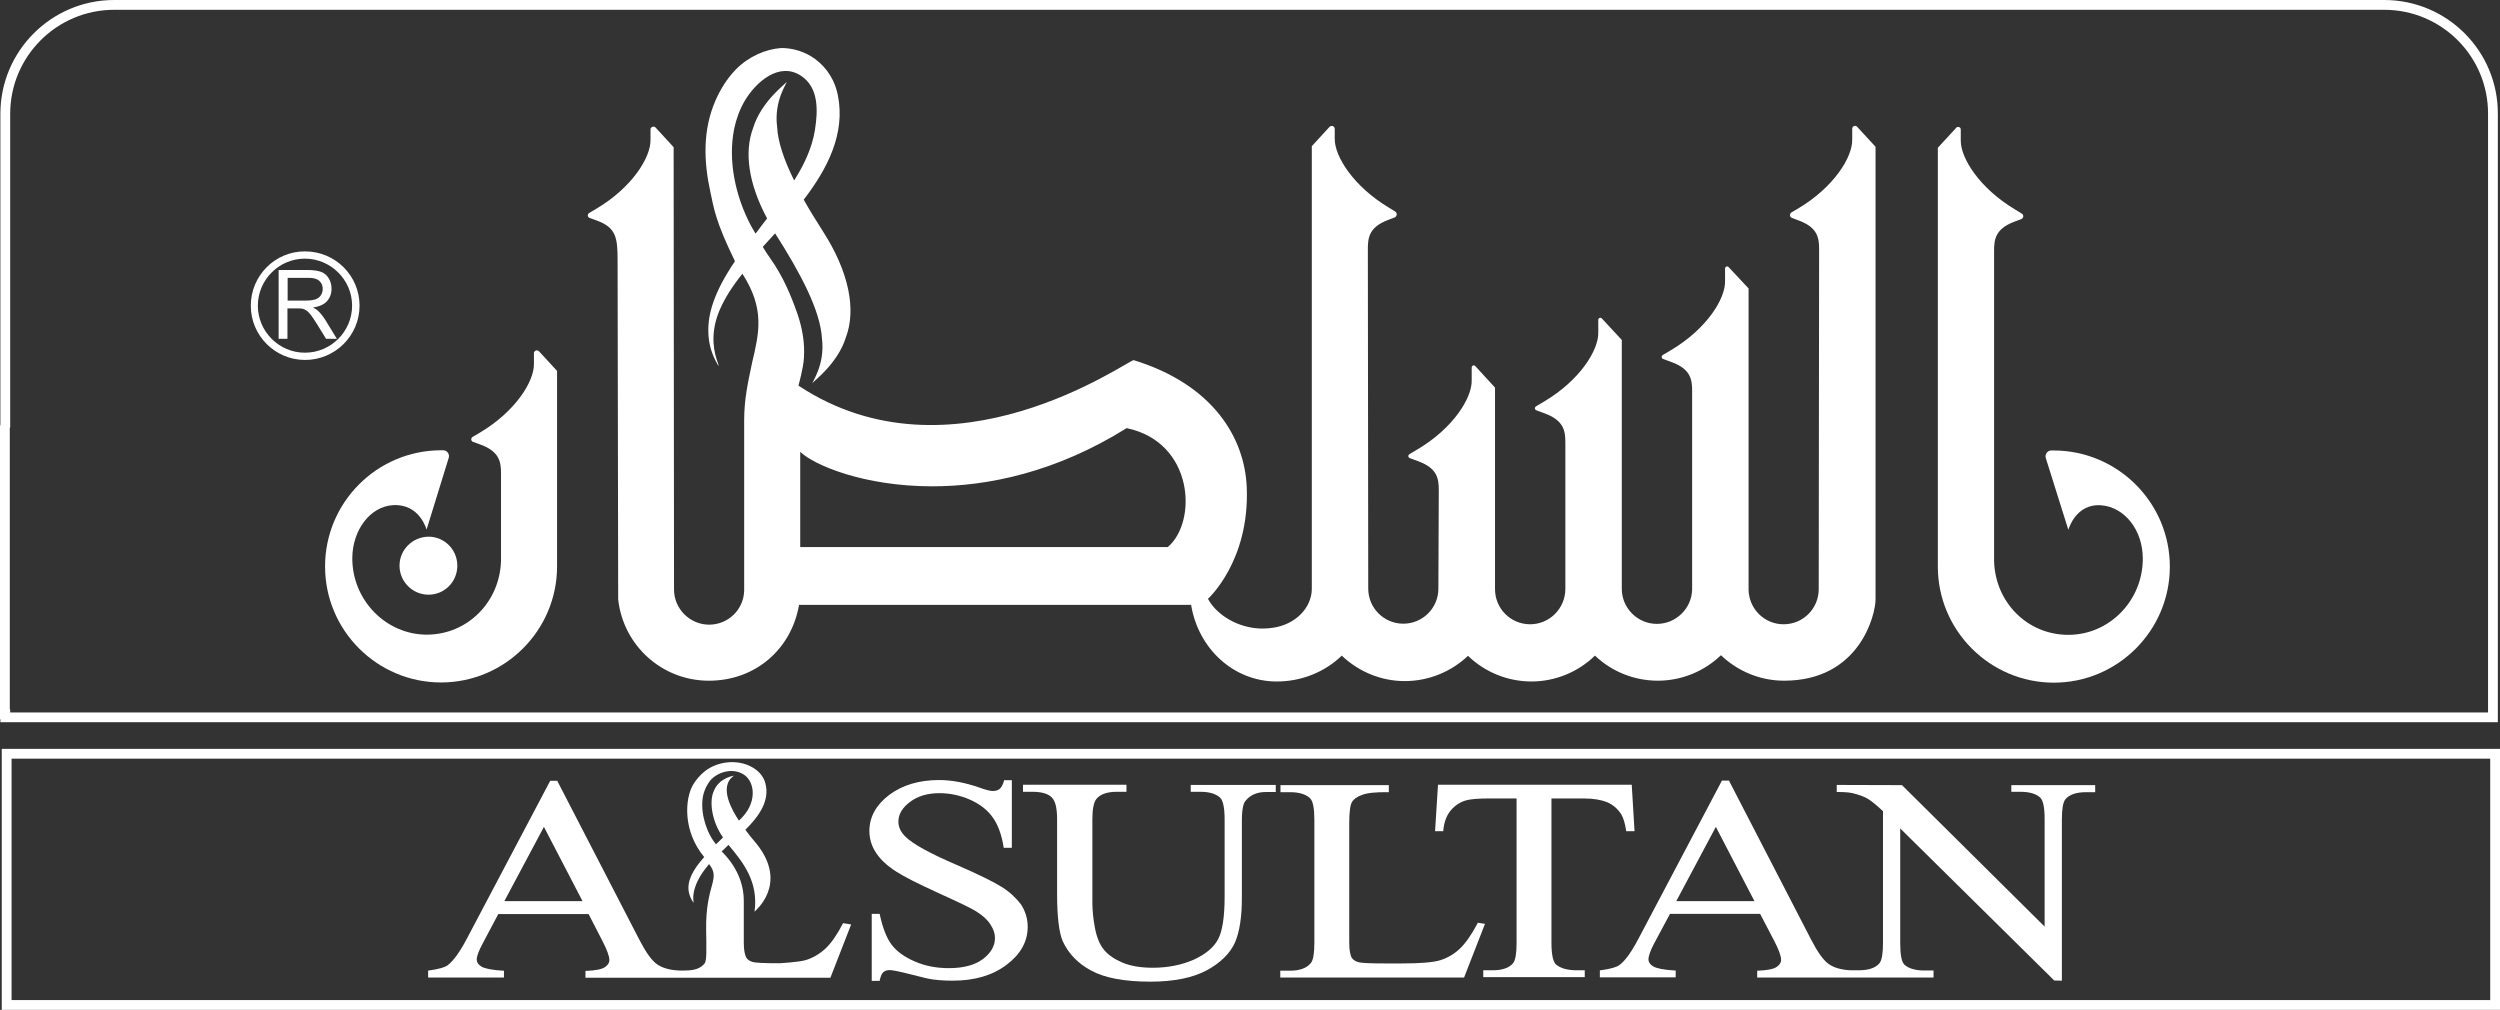
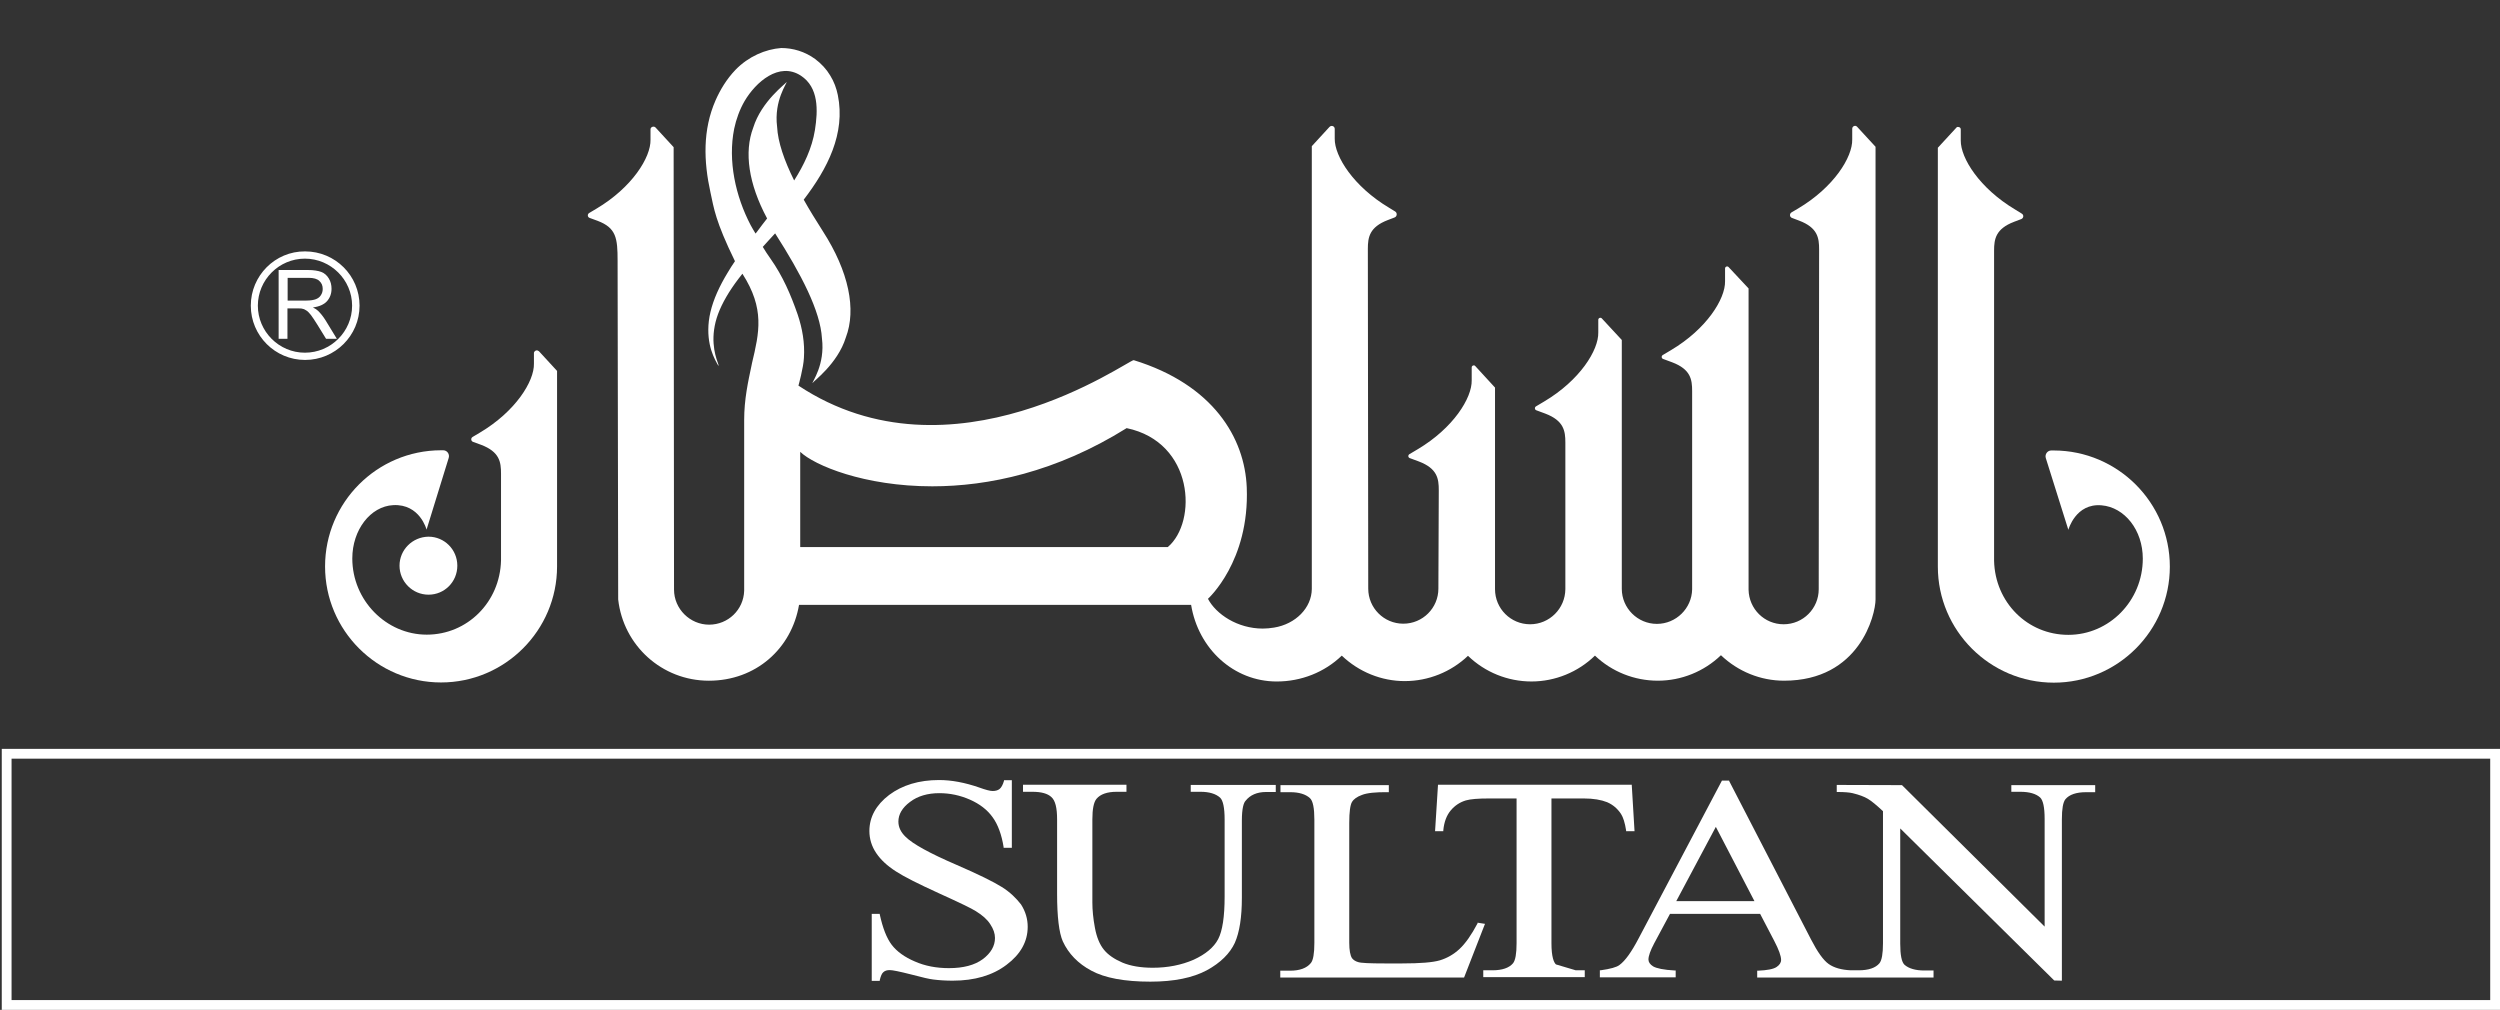
<svg xmlns="http://www.w3.org/2000/svg" id="Layer_1" data-name="Layer 1" viewBox="0 0 127.59 51.54">
  <rect x="0" y="0" width="127.59" height="51.54" fill="#333333" stroke="none" />
  <defs>
    <style>      .cls-1 {        fill: #fff;        stroke-width: 0px;      }      .cls-2 {        fill: none;        stroke: #fff;        stroke-miterlimit: 10;        stroke-width: .5px;      }    </style>
  </defs>
-   <path class="cls-2" d="m121.68.25H5.83C2.76.25.27,2.74.27,5.81v15.9s-.02.02-.02.03v14.72h.02v.15h126.96V5.81c.01-3.07-2.48-5.56-5.55-5.56Z" />
  <rect class="cls-2" x=".34" y="38.47" width="127" height="12.82" />
  <g>
    <path class="cls-1" d="m16.24,15.87c-.06-.06-.15-.12-.27-.18.32-.04.57-.15.72-.32.15-.17.23-.38.23-.63,0-.19-.04-.37-.14-.53-.09-.15-.22-.27-.38-.33-.16-.06-.39-.1-.69-.1h-1.49v3.51h.45v-1.55h.52c.12,0,.2,0,.25.02.07.01.14.05.2.09.07.04.14.12.23.23.08.11.19.27.32.48l.45.73h.55l-.58-.95c-.12-.19-.24-.34-.37-.47Zm-.6-.53h-.96v-1.16h1.07c.25,0,.44.05.55.16.12.11.17.24.17.41,0,.11-.03.22-.09.31-.06.1-.14.16-.26.21-.11.04-.27.07-.48.07Z" />
    <path class="cls-1" d="m18.35,15.6c0-1.53-1.24-2.77-2.78-2.77-1.53-.01-2.77,1.24-2.77,2.77s1.24,2.77,2.77,2.77,2.78-1.24,2.78-2.77Zm-2.79,2.4c-1.32,0-2.4-1.08-2.4-2.4s1.08-2.4,2.4-2.4,2.41,1.08,2.41,2.4-1.08,2.4-2.41,2.4Z" />
    <path class="cls-1" d="m28.43,28.91v-9.98l-.92-1s-.07-.05-.11-.05c-.08,0-.16.07-.15.16v.52c.02.9-.94,2.44-2.76,3.52l-.37.22c-.1.06-.09.21.02.25l.41.15c.95.36,1.02.88,1.02,1.47v4.43c-.05,2.13-1.72,3.79-3.79,3.79s-3.8-1.75-3.8-3.89c0-1.45.92-2.66,2.09-2.72,1.36-.07,1.7,1.25,1.7,1.25l1.13-3.66c.06-.19-.08-.39-.28-.39h-.12c-3.26.01-5.91,2.66-5.91,5.93s2.66,5.92,5.92,5.92,5.92-2.66,5.92-5.92Z" />
    <path class="cls-1" d="m21.87,27.39c-.82.01-1.48.67-1.48,1.48s.66,1.48,1.48,1.48,1.47-.66,1.47-1.48-.66-1.48-1.47-1.48Z" />
    <path class="cls-1" d="m71.7,34.76c1.2,0,2.36-.47,3.22-1.29.87.84,2.03,1.31,3.24,1.31s2.38-.48,3.24-1.32c.86.82,2.01,1.28,3.21,1.28s2.36-.47,3.22-1.3c.87.83,2.02,1.3,3.22,1.3,3.86,0,4.67-3.37,4.67-4.15V7.49l-.94-1.02c-.09-.1-.25-.03-.25.1v.55c.02.9-.94,2.44-2.76,3.52l-.34.2c-.11.07-.1.23.02.28l.37.14c.95.36,1.02.88,1.02,1.47l-.02,17.34c0,.99-.8,1.79-1.79,1.79s-1.77-.79-1.79-1.76v-15.38s-1.02-1.09-1.02-1.09c-.06-.07-.18-.02-.18.07v.65c.02.9-.94,2.44-2.76,3.52l-.42.25c-.08.05-.07.17.02.2l.46.17c.95.36,1.02.88,1.02,1.47v10.12c-.02.97-.82,1.76-1.8,1.76s-1.79-.8-1.79-1.79v-12.7s-1.02-1.1-1.02-1.1c-.06-.07-.18-.02-.18.07v.65c.02.9-.94,2.44-2.76,3.52l-.42.25c-.08.05-.07.17.02.2l.46.17c.94.36,1.02.88,1.02,1.47v7.49c-.01.99-.81,1.79-1.8,1.79s-1.79-.8-1.79-1.79v-10.29l-1.01-1.1c-.06-.07-.18-.02-.18.07v.66c.02.9-.94,2.44-2.76,3.52l-.42.25c-.08.05-.07.17.02.2l.46.17c.95.36,1.02.88,1.02,1.47l-.02,5.02c0,.99-.8,1.79-1.79,1.79s-1.79-.8-1.79-1.79l-.02-17.34c0-.59.08-1.11,1.02-1.47l.34-.13c.14-.05.15-.24.03-.31l-.31-.19c-1.81-1.08-2.78-2.62-2.77-3.52v-.49c.01-.15-.17-.22-.27-.11l-.9.98v22.6c-.01.96-.82,1.79-1.93,1.97-.19.03-.38.05-.57.05-1.3,0-2.39-.74-2.8-1.52,0,0,2.13-1.91,1.98-5.68-.1-2.53-1.71-5.25-5.77-6.5-.3,0-9.27,6.49-17.11,1.3,0,0,.26-.93.28-1.42.05-.75-.08-1.5-.32-2.21-.35-1.01-.76-1.96-1.38-2.84-.15-.21-.28-.41-.4-.61.11-.12.53-.59.63-.69,1.33,2.08,2.31,3.96,2.39,5.36.17,1.35-.52,2.24-.48,2.28.01-.07,1.28-.97,1.7-2.33.54-1.42.16-3.35-1.18-5.43-.35-.55-.68-1.08-.97-1.6,1.21-1.58,2.14-3.37,1.74-5.34-.07-.34-.19-.68-.39-1-.19-.32-.46-.61-.77-.84-.52-.38-1.13-.56-1.73-.56-.8.06-1.67.43-2.33,1.11-.46.48-.78,1.02-1.02,1.56-.66,1.51-.61,3.11-.26,4.7.18.82.24,1.44,1.25,3.51-.13.19-.26.39-.37.58-.42.69-.73,1.37-.88,2.01-.15.63-.13,1.2-.04,1.64s.25.76.36.96c.11.21.13.2.05-.02-.08-.22-.18-.54-.21-.97-.03-.42.02-.95.23-1.51.21-.56.56-1.16,1.03-1.78.07-.09.14-.18.21-.27,1.15,1.79.86,3,.49,4.56l-.02.1c-.18.85-.38,1.75-.38,2.8v8.72c-.03.97-.82,1.73-1.79,1.73s-1.79-.8-1.79-1.79l-.02-22.58-.92-1c-.09-.1-.27-.03-.26.1v.52c.02.9-.94,2.44-2.76,3.52l-.37.22c-.1.06-.09.21.02.25l.41.15c.95.36,1.02.88,1.02,2.03l.03,17.29c.26,2.35,2.23,4.15,4.63,4.15s4.22-1.64,4.6-3.87h20.01c.37,2.25,2.18,3.91,4.37,3.91,1.25,0,2.44-.47,3.32-1.32.87.83,2.02,1.3,3.22,1.3ZM38.67,11.78s-.07.1-.11.14c-.09-.14-.17-.29-.25-.43-.77-1.47-1.17-3.28-.84-4.92.1-.48.28-.98.53-1.41.57-.97,1.76-2.02,2.87-1.3.92.6.88,1.77.72,2.78-.15.93-.56,1.78-1.06,2.57-.51-1.03-.83-1.96-.87-2.74-.17-1.36.53-2.24.48-2.28-.02.07-1.28.97-1.7,2.33-.47,1.24-.24,2.86.71,4.63-.16.21-.33.42-.48.63Zm20.93,16.14h-18.76v-4.86c.72.69,3.27,1.76,6.74,1.76,2.84,0,6.32-.72,9.92-2.97,3.44.72,3.62,4.78,2.1,6.07Z" />
    <path class="cls-1" d="m104.82,22.99h-.13c-.2,0-.34.2-.28.39l1.15,3.66s.37-1.37,1.7-1.25c1.17.1,2.1,1.26,2.1,2.72,0,2.15-1.71,3.89-3.8,3.89s-3.74-1.66-3.79-3.78v-15.83c0-.59.08-1.11,1.02-1.47l.37-.14c.12-.05.14-.21.02-.28l-.34-.21c-1.81-1.08-2.78-2.62-2.77-3.52v-.55c.01-.09-.06-.14-.13-.14-.04-.01-.08.01-.1.04l-.94,1.02v21.38c0,3.26,2.66,5.92,5.92,5.92s5.92-2.66,5.92-5.92-2.65-5.92-5.92-5.93Z" />
-     <path class="cls-1" d="m43.03,47.11c-.31.6-.61,1.03-.91,1.31-.31.28-.64.47-1,.58-.37.11-1.35.16-1.35.16-.77,0-1.23-.02-1.37-.07-.14-.04-.24-.11-.3-.2-.09-.14-.14-.41-.14-.79v-2.13c0-1.51-1.06-2.43-1.13-2.52.07-.05.29-.28.35-.33.78.93,1.53,1.89,1.33,3.41,0-.03,1.76-1.39.1-3.47-.21-.24-.4-.48-.57-.71.71-.7,1.26-1.5,1.02-2.38-.04-.15-.11-.3-.23-.45-.11-.14-.27-.27-.45-.37-.75-.42-1.77-.3-2.42.22-.27.22-.46.46-.6.7-.39.68-.54,2.32.58,3.67-.08.09-.15.17-.22.26-.25.31-.43.61-.52.9-.09.28-.08.54-.02.73.06.2.14.34.21.43.07.09-.31-.68.8-1.96.62.79-.19,1.01-.15,3.37.01.9.04,1.56-.08,1.7-.21.26-.52.36-1.01.36h-.29c-.48-.02-.86-.13-1.13-.32s-.57-.61-.9-1.25l-4.18-8.09v-.02h-.37l-4.24,8.03c-.36.69-.7,1.16-.99,1.38-.14.11-.46.2-.96.27h-.04v.36h3.87v-.35h-.04c-.57-.03-.94-.11-1.11-.21-.16-.1-.24-.22-.24-.35,0-.18.1-.45.3-.82l.8-1.51h4.61l.71,1.38c.23.45.35.77.35.97,0,.14-.08.26-.23.36-.16.11-.48.17-.95.19h-.04v.35h12.5l1.04-2.67.02-.05-.37-.06h-.04Zm-17.29-1.12l2.02-3.79,1.97,3.79h-3.99Zm10.66-3.09c-.45-.66-.69-1.67-.49-2.4.06-.21.17-.44.31-.63.33-.43,1.13-.73,1.74-.34.58.37.72,1.49-.25,2.35-.3-.46-1.08-1.73-.25-2.29-.11.01-.77.15-1.02.76-.27.55-.1,1.6.46,2.39-.1.1-.33.33-.36.35-.05-.06-.09-.13-.14-.19Z" />
    <path class="cls-1" d="m51.13,45.27c-.43-.27-1.2-.65-2.31-1.13-1.37-.59-2.24-1.07-2.6-1.43-.24-.23-.37-.49-.37-.78,0-.37.2-.71.59-1,.39-.3.9-.45,1.5-.45.54,0,1.06.11,1.56.33.5.22.89.52,1.16.9.27.37.46.89.56,1.52v.04h.42v-3.45h-.4v.03c-.06.21-.14.35-.23.42-.09.07-.21.1-.35.1-.13,0-.36-.06-.69-.18-.72-.25-1.41-.38-2.04-.38-1.03,0-1.88.26-2.55.76-.67.51-1.01,1.13-1.01,1.84,0,.41.12.79.35,1.13.23.34.55.64,1,.93.43.28,1.15.64,2.2,1.12,1.08.49,1.66.77,1.88.91.34.21.59.43.74.67.16.24.24.47.24.7,0,.41-.21.77-.62,1.08-.42.31-1,.46-1.73.46-.64,0-1.22-.11-1.74-.34-.52-.22-.92-.51-1.18-.85-.26-.34-.46-.86-.61-1.55v-.03h-.41v3.42h.41v-.04c.05-.21.11-.35.19-.41.08-.07.18-.1.32-.1s.49.07,1.08.22c.6.16.96.24,1.14.26.31.04.64.06.99.06,1.12,0,2.04-.27,2.75-.81.72-.54,1.08-1.19,1.08-1.94,0-.4-.11-.78-.34-1.14-.24-.31-.56-.63-.98-.89Z" />
    <path class="cls-1" d="m60.77,40.41h.5c.44,0,.78.1,1,.3.15.14.23.52.23,1.11v3.94c0,1.02-.11,1.75-.33,2.17-.22.42-.64.77-1.25,1.05-.62.27-1.32.41-2.09.41-.61,0-1.13-.09-1.54-.26-.42-.18-.74-.4-.95-.66-.22-.27-.37-.64-.46-1.12s-.13-.91-.13-1.29v-4.24c0-.53.07-.88.21-1.05.2-.24.55-.36,1.03-.36h.5v-.36h-5.28v.36h.49c.44,0,.77.09.96.27.2.18.29.55.29,1.14v3.8c0,1.17.1,1.99.29,2.42.29.63.78,1.14,1.46,1.5.68.37,1.69.56,3.01.56,1.21,0,2.17-.2,2.88-.58.7-.38,1.18-.86,1.43-1.4.24-.54.36-1.31.36-2.29v-3.95c0-.65.1-.91.18-1,.24-.31.6-.46,1.06-.46h.49v-.36h-4.34v.35Z" />
    <path class="cls-1" d="m75.79,47.15l-.38-.06v.03c-.31.59-.62,1.03-.92,1.31-.3.28-.64.47-1,.58-.37.11-1.02.16-1.93.16h-.88c-.77,0-1.23-.02-1.37-.07-.14-.04-.24-.11-.31-.2-.09-.14-.14-.41-.14-.79v-6.11c0-.56.05-.92.14-1.07.09-.15.26-.27.51-.36.25-.1.7-.15,1.33-.14h.04v-.36h-5.53v.36h.5c.44,0,.78.1,1,.3.16.14.23.52.23,1.11v6.28c0,.54-.06.89-.18,1.03-.21.26-.57.39-1.06.39h-.5v.35h9.38l1.04-2.67.03-.07Z" />
-     <path class="cls-1" d="m79.41,49.22c-.1-.09-.23-.36-.23-1.08v-7.39h1.65c.49,0,.89.07,1.19.19.3.13.53.33.71.6.11.17.2.45.26.84v.04h.43l-.14-2.33v-.04h-9.89l-.15,2.37h.42v-.04c.04-.43.17-.77.38-1.02s.47-.42.77-.51c.24-.07.64-.1,1.19-.1h1.4v7.39c0,.53-.06.87-.18,1.02-.2.24-.56.36-1.05.36h-.47v.35h5.18v-.35h-.46c-.45-.01-.79-.11-1.01-.3Z" />
+     <path class="cls-1" d="m79.41,49.22c-.1-.09-.23-.36-.23-1.08v-7.39h1.65c.49,0,.89.07,1.19.19.3.13.53.33.71.6.11.17.2.45.26.84v.04h.43l-.14-2.33v-.04h-9.89l-.15,2.37h.42v-.04c.04-.43.17-.77.38-1.02s.47-.42.77-.51c.24-.07.64-.1,1.19-.1h1.4v7.39c0,.53-.06.87-.18,1.02-.2.24-.56.36-1.05.36h-.47v.35h5.18v-.35h-.46Z" />
    <path class="cls-1" d="m102.65,40.41h.46c.46,0,.8.1,1.01.29.15.14.23.5.23,1.09v5.5l-7.28-7.22h-.01s-3.32-.01-3.32-.01v.36h.04c.34,0,.6.02.77.06.33.08.6.18.78.29.17.1.43.31.77.63v6.74c0,.53-.06.87-.18,1.02-.2.24-.56.36-1.06.36h-.4c-.48-.02-.86-.13-1.13-.32s-.57-.61-.9-1.25l-4.18-8.09v-.02h-.37l-4.24,8.03c-.37.71-.69,1.16-.99,1.38-.14.11-.46.2-.96.27h-.04v.36h3.87v-.35h-.04c-.57-.03-.94-.11-1.11-.21-.16-.1-.24-.22-.24-.35,0-.18.1-.46.29-.82l.81-1.51h4.6l.72,1.38c.23.44.35.77.35.97,0,.14-.08.26-.23.36-.16.11-.48.17-.95.19h-.04v.35h9v-.36h-.47c-.45,0-.79-.1-1.01-.29-.15-.14-.22-.5-.22-1.08v-5.88l7.86,7.76h.01s.38.01.38.01v-8.24c0-.53.06-.87.18-1.02.2-.24.56-.36,1.05-.36h.47v-.36h-4.28v.34Zm-17.1,5.58l2.02-3.79,1.97,3.79h-3.99Z" />
  </g>
</svg>